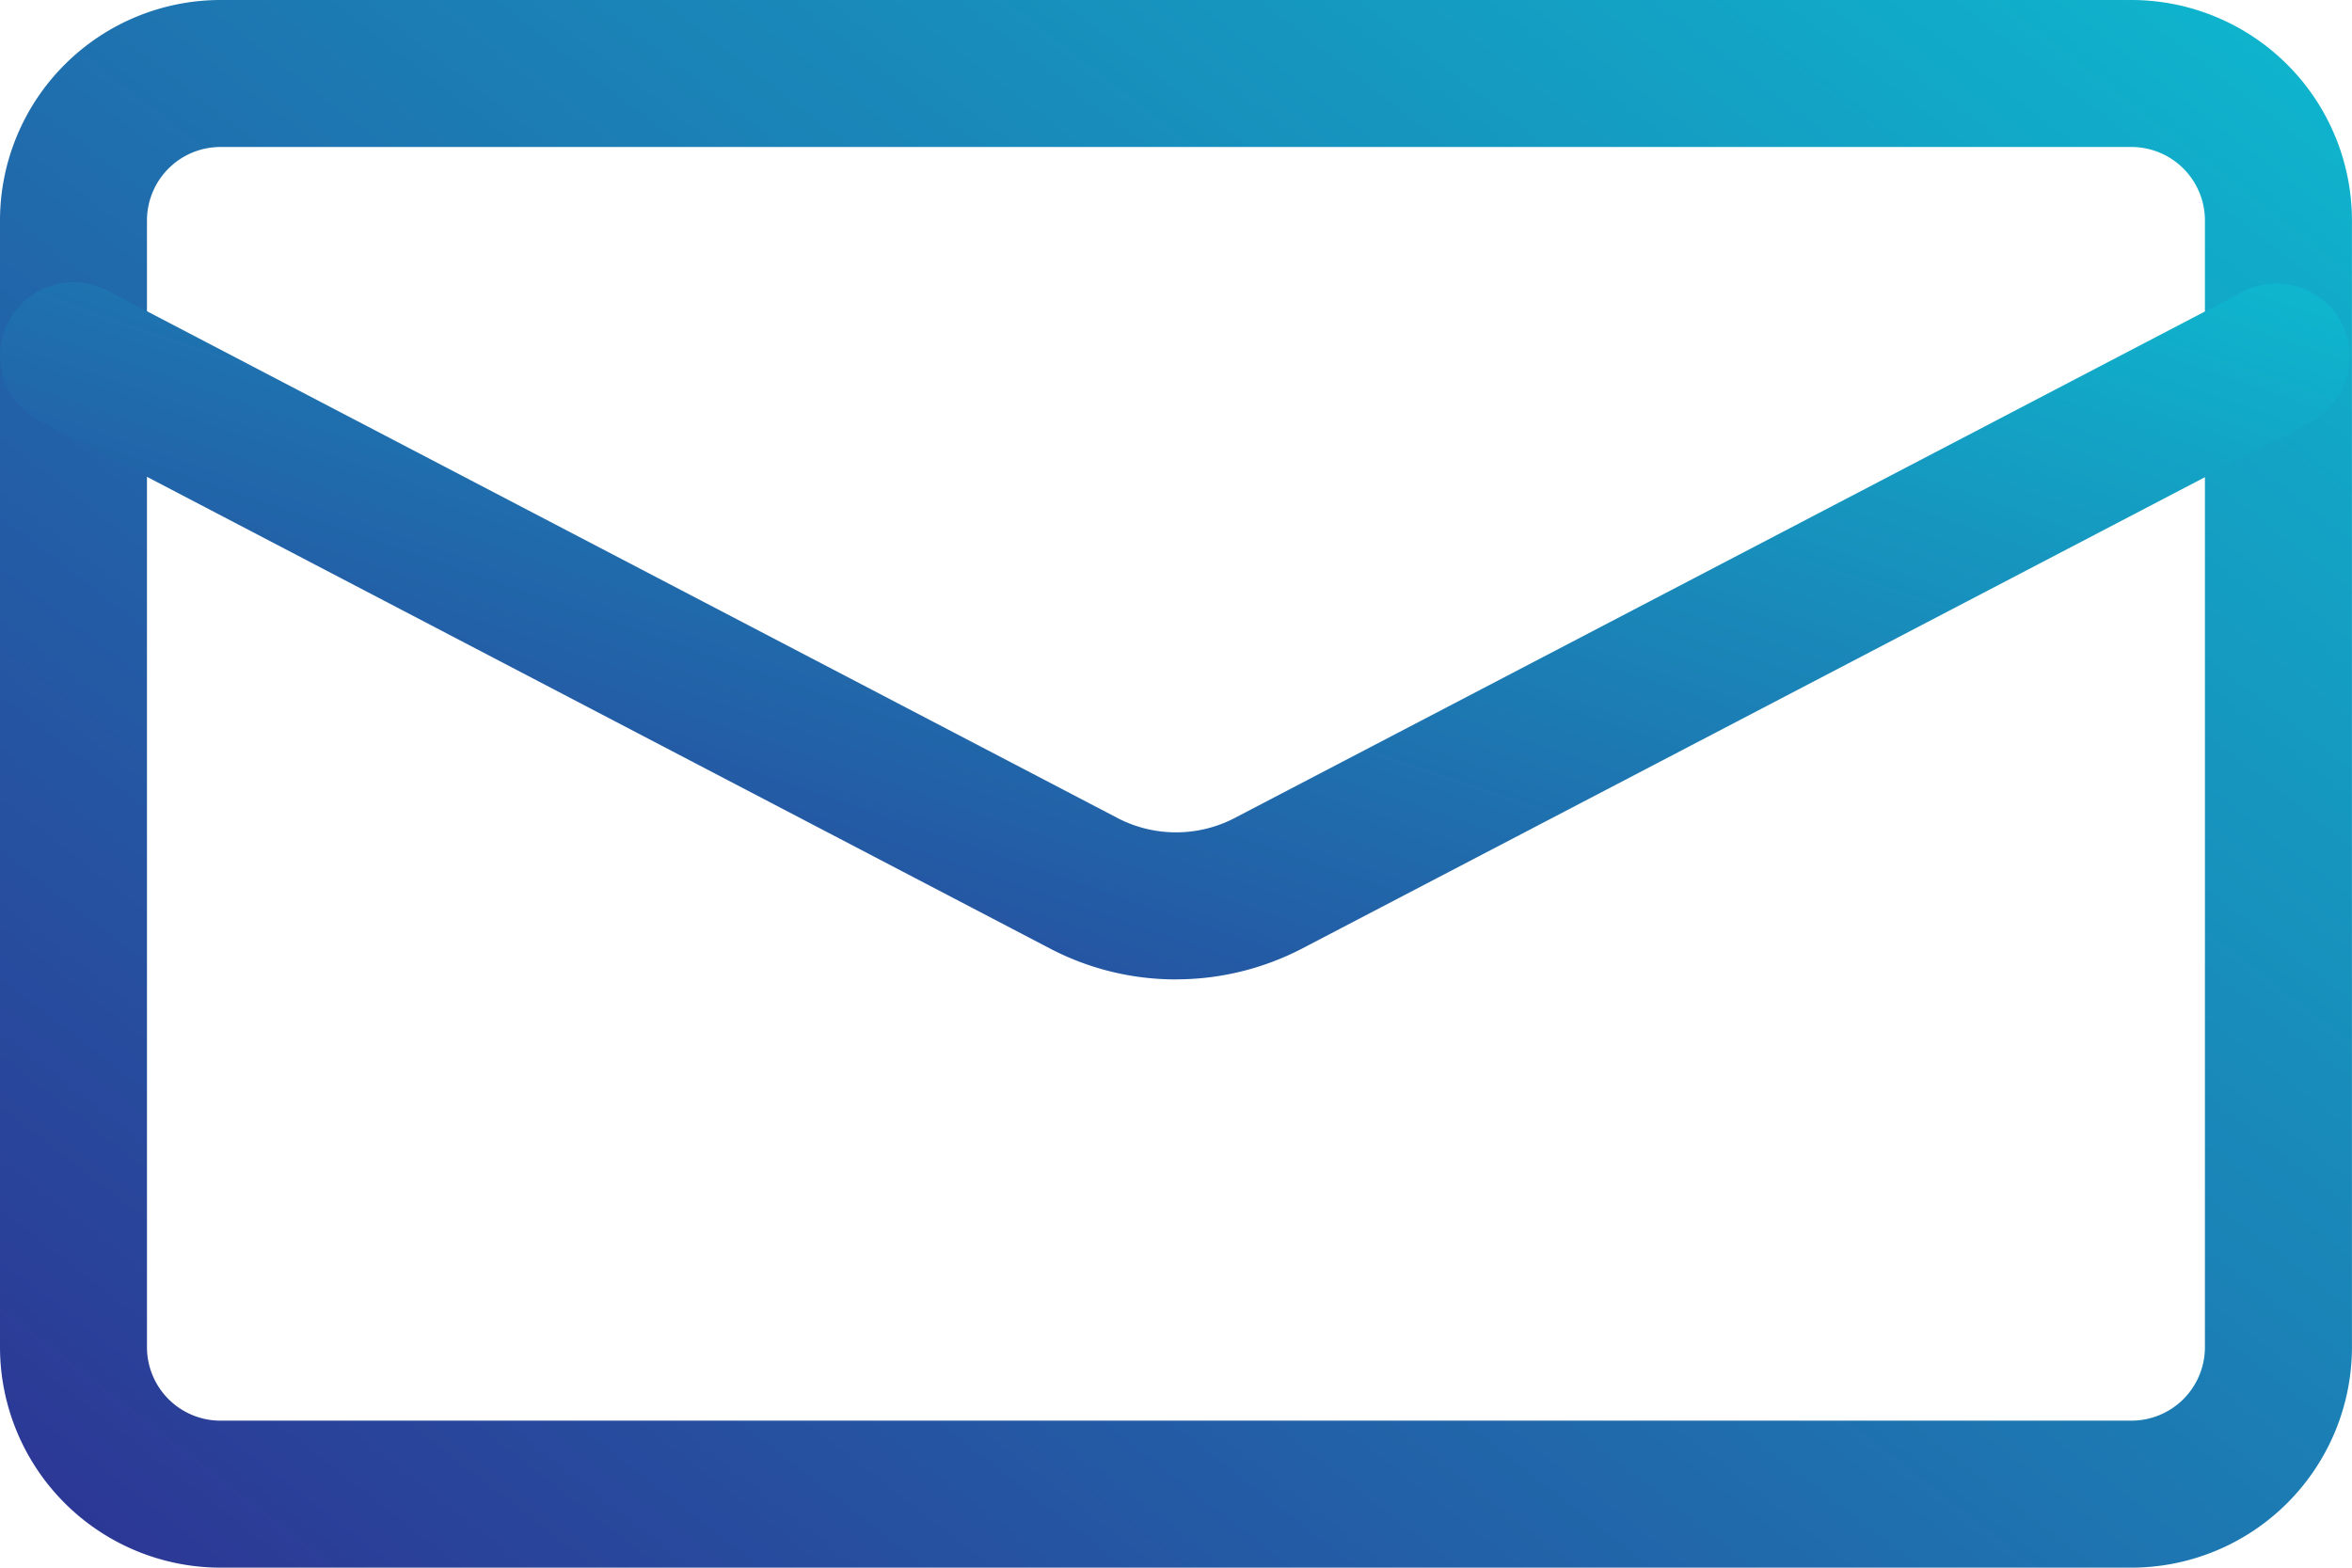
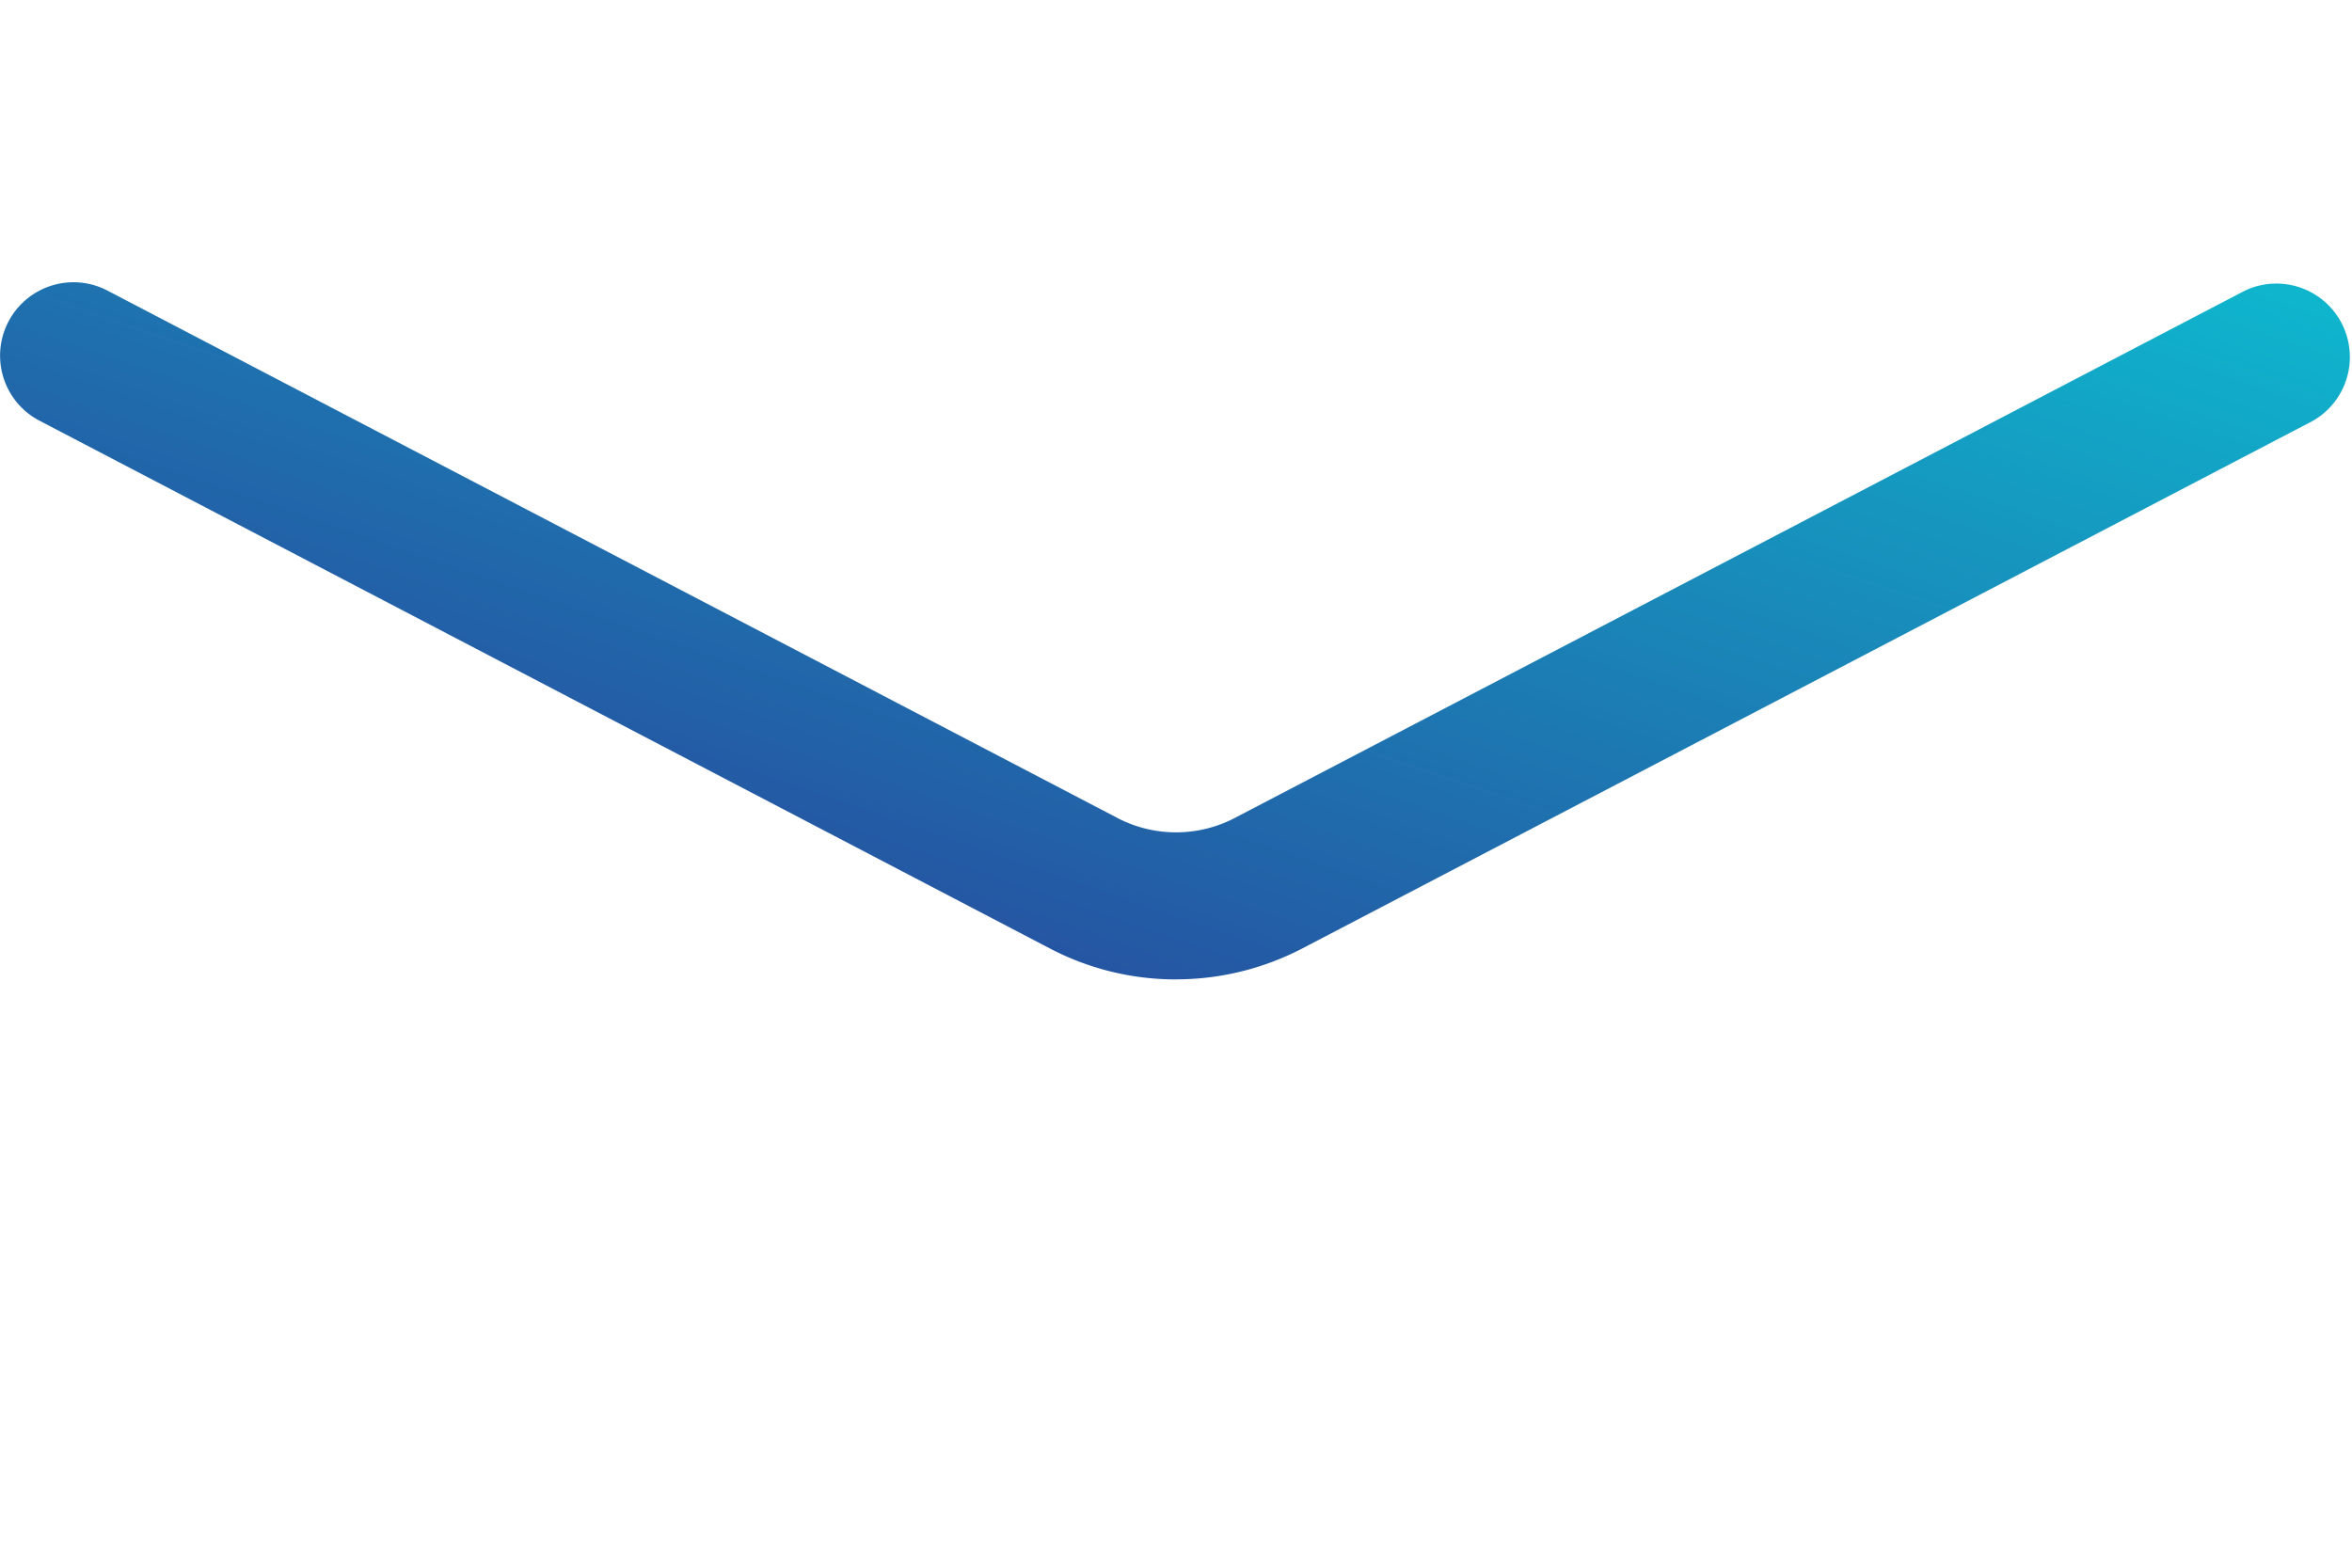
<svg xmlns="http://www.w3.org/2000/svg" width="45.001" height="30" viewBox="0 0 45.001 30">
  <defs>
    <style>.a{fill:url(#a);}</style>
    <linearGradient id="a" x1="1.511" y1="-0.3" x2="0" y2="1" gradientUnits="objectBoundingBox">
      <stop offset="0" stop-color="#01efe7" />
      <stop offset="1" stop-color="#2d3393" />
    </linearGradient>
  </defs>
  <g transform="translate(0 -4)">
-     <path class="a" d="M40.781,34H4.219A4.223,4.223,0,0,1,0,29.781V8.219A4.223,4.223,0,0,1,4.219,4H40.781A4.223,4.223,0,0,1,45,8.219V29.781A4.223,4.223,0,0,1,40.781,34ZM4.219,6.813A1.407,1.407,0,0,0,2.812,8.219V29.781a1.407,1.407,0,0,0,1.406,1.406H40.781a1.407,1.407,0,0,0,1.406-1.406V8.219a1.407,1.407,0,0,0-1.406-1.406Z" transform="translate(0)" />
    <path class="a" d="M22.5,20.223a5.19,5.19,0,0,1-2.387-.579L.756,9.531a1.4,1.4,0,1,1,1.3-2.49l19.35,10.106a2.427,2.427,0,0,0,2.192,0l19.344-10.1a1.406,1.406,0,0,1,1.3,2.492L24.9,19.639a5.233,5.233,0,0,1-2.4.583Z" transform="translate(0 2.52)" />
  </g>
</svg>